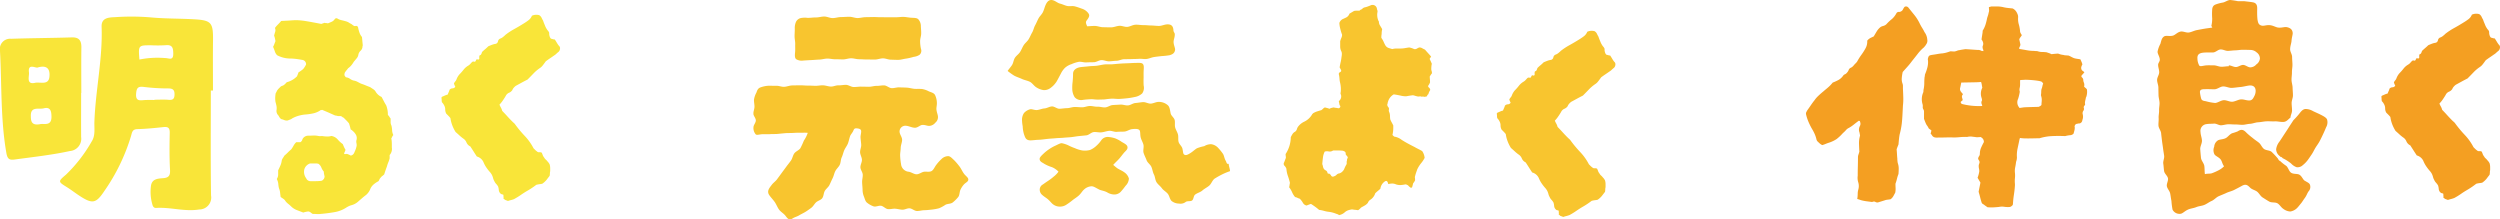
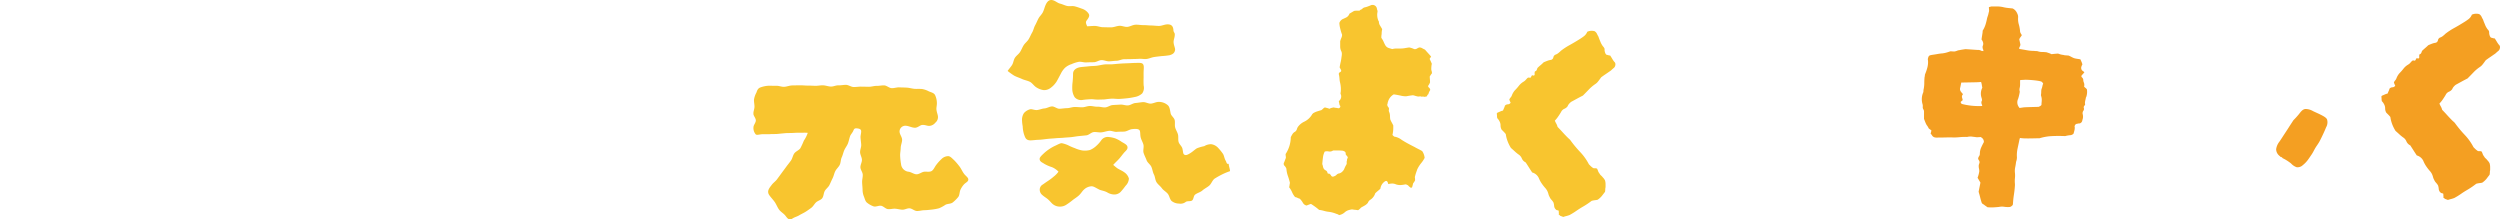
<svg xmlns="http://www.w3.org/2000/svg" width="451.274" height="39.61" viewBox="0 0 451.274 39.61">
  <defs>
    <clipPath id="a">
-       <rect width="101.097" height="37.795" fill="#f9e539" />
-     </clipPath>
+       </clipPath>
    <clipPath id="b">
      <rect width="125.275" height="38.602" fill="#f49f22" />
    </clipPath>
    <clipPath id="c">
      <rect width="155.588" height="39.61" fill="#f8c52f" />
    </clipPath>
  </defs>
  <g transform="translate(-455.554 -972)">
    <g transform="translate(455.554 973)">
      <g transform="translate(0 0)" clip-path="url(#a)">
-         <path d="M53.752,22.587a1.51,1.51,0,0,0-.2.32,1.506,1.506,0,0,1-.148.271,3.5,3.5,0,0,1,.075.492c.014.2.023.378.023.541v.59a1.659,1.659,0,0,1-.394,1.378v.59a4.721,4.721,0,0,1-.246.738,4.944,4.944,0,0,0-.246.738q-.247.641-.492,1.427a2.666,2.666,0,0,1-.318.271,1.438,1.438,0,0,0-.321.32,1.021,1.021,0,0,0-.223.32,1.811,1.811,0,0,1-.171.32,4.287,4.287,0,0,0-.91.615,2.2,2.2,0,0,0-.615.91,2.8,2.8,0,0,1-.689.935c-.263.2-.515.4-.763.615s-.5.434-.763.664a2.909,2.909,0,0,1-1.132.59,2.448,2.448,0,0,0-.418.148,4.353,4.353,0,0,0-.467.246,5.548,5.548,0,0,1-2.189.861q-1.257.221-2.483.32a3.36,3.36,0,0,1-.69.025c-.229-.017-.475-.025-.74-.025a1.838,1.838,0,0,1-.366-.246.907.907,0,0,0-.421-.2,4.243,4.243,0,0,0-.933.2c-.166-.066-.337-.132-.517-.2s-.355-.131-.517-.2a3.071,3.071,0,0,1-1.084-.64,6.738,6.738,0,0,0-.64-.566,2.559,2.559,0,0,1-.589-.664A2.418,2.418,0,0,0,33.8,34l-.369-.246c-.034-.261-.066-.533-.1-.812a2.682,2.682,0,0,0-.2-.763,4.23,4.23,0,0,1-.123-.787,2.418,2.418,0,0,0-.271-.886,1.486,1.486,0,0,0,.248-.787v-.787c.129-.261.26-.541.392-.836a3.086,3.086,0,0,0,.248-.886,1.2,1.2,0,0,1,.2-.467c.1-.148.2-.3.294-.467.2-.165.4-.344.592-.541s.41-.394.64-.59a5.884,5.884,0,0,0,.417-.664,2.7,2.7,0,0,1,.469-.615h.738a.777.777,0,0,0,.394-.541,1.156,1.156,0,0,1,.985-.64c.294,0,.6-.008.91-.025a3.942,3.942,0,0,1,.958.074,1.477,1.477,0,0,0,.467.025,1.556,1.556,0,0,1,.466.025,6.276,6.276,0,0,0,.763.049,2.106,2.106,0,0,0,.667-.1,1.907,1.907,0,0,1,1.128.615,5.165,5.165,0,0,0,.938.861c.063.165.137.337.218.517a5.3,5.3,0,0,0,.274.517,4.26,4.26,0,0,1-.2.492c-.066.131-.066.214,0,.246a.221.221,0,0,0,.171.025.4.4,0,0,1,.123-.025h.2c.1.032.2.074.318.123a1.938,1.938,0,0,1,.321.172.755.755,0,0,0,.466-.246.953.953,0,0,0,.223-.394,4.58,4.58,0,0,0,.246-.59,3.761,3.761,0,0,0,.146-.59,2.086,2.086,0,0,0-.048-.467,1.139,1.139,0,0,1,0-.467,1.271,1.271,0,0,0-.051-.935,2.424,2.424,0,0,0-.589-.738,1.981,1.981,0,0,0-.2-.172,1.366,1.366,0,0,0-.2-.123c-.032-.163-.075-.337-.123-.517s-.108-.369-.171-.566A6.08,6.08,0,0,0,45.362,20c-.146-.148-.3-.3-.464-.467a.362.362,0,0,0-.246-.148.7.7,0,0,0-.469-.246h-.418a1.932,1.932,0,0,0-.321-.074A.849.849,0,0,1,43.174,19q-.542-.244-1.105-.492c-.378-.165-.763-.327-1.159-.492a.243.243,0,0,1-.171.049.315.315,0,0,0-.223.1,3.707,3.707,0,0,1-1.2.492,9.186,9.186,0,0,1-1.354.2,6.467,6.467,0,0,0-1.251.221,5.466,5.466,0,0,0-1.156.467,1.648,1.648,0,0,1-.394.221c-.132.049-.28.106-.444.172a1.207,1.207,0,0,1-.64-.074,2.9,2.9,0,0,0-.541-.172,1.179,1.179,0,0,1-.294-.3,3.113,3.113,0,0,1-.2-.344,1.128,1.128,0,0,1-.346-1.033,2.139,2.139,0,0,0-.023-.738c-.049-.229-.106-.458-.172-.689a4.373,4.373,0,0,1,0-1.328.6.6,0,0,1,.1-.344,1.316,1.316,0,0,0,.146-.3,2.394,2.394,0,0,1,.343-.443l.4-.394a1.878,1.878,0,0,1,.243-.1,1.187,1.187,0,0,0,.3-.148,3.627,3.627,0,0,0,.494-.492,3.964,3.964,0,0,0,1.868-1.082c.032-.1.074-.2.123-.32a2.307,2.307,0,0,0,.123-.369,6.544,6.544,0,0,0,.861-.615,4.148,4.148,0,0,0,.517-.812.781.781,0,0,0-.69-.836c-.36-.066-.73-.123-1.105-.172a8.579,8.579,0,0,0-1.107-.074,5.142,5.142,0,0,1-2.312-.59,1.67,1.67,0,0,1-.418-.689,8.126,8.126,0,0,0-.321-.836A2.893,2.893,0,0,0,32.3,6.13q.1-.27.2-.517c-.032-.163-.066-.327-.1-.492a2.89,2.89,0,0,0-.148-.492c.066-.263.129-.5.2-.713a.937.937,0,0,0-.048-.664c.032-.032.048-.057.048-.074s.018-.04.051-.074c.163-.2.337-.384.517-.566s.352-.369.517-.566q1.229-.048,1.868-.1a10.074,10.074,0,0,1,1.207-.025,13.37,13.37,0,0,1,1.474.172q.911.148,2.681.492l.3-.1.294-.1a.934.934,0,0,0,.294.049.962.962,0,0,1,.3.049q.392-.148.712-.3a1.241,1.241,0,0,0,.517-.443.367.367,0,0,1,.54-.1,2.445,2.445,0,0,0,.69.271c.229.049.46.108.689.172a2.209,2.209,0,0,1,.838.394,1.507,1.507,0,0,1,.417.246,1.715,1.715,0,0,0,.369.246h.2a.36.36,0,0,1,.494.3,6.515,6.515,0,0,0,.246.91,2.342,2.342,0,0,0,.444.763c.029.263.054.509.072.738s.042.477.074.738a.432.432,0,0,1-.023.123.487.487,0,0,0-.028.172,1.1,1.1,0,0,1-.341.713,1.282,1.282,0,0,0-.394.664,1.354,1.354,0,0,1-.321.713l-.517.615a4.66,4.66,0,0,1-.441.64,3.237,3.237,0,0,1-.592.541,3.54,3.54,0,0,1-.246.32,3.279,3.279,0,0,0-.246.32.544.544,0,0,0-.1.172.619.619,0,0,0-.048.221.418.418,0,0,0,.075.369,2.078,2.078,0,0,0,.171.221,1.483,1.483,0,0,1,.74.271,1.852,1.852,0,0,0,.687.32,2,2,0,0,1,.663.221c.214.115.418.221.617.32.294.1.583.2.861.32s.55.221.812.32c.2.132.394.263.592.394a1.3,1.3,0,0,1,.441.492,2.371,2.371,0,0,0,1.032.886c.166.3.3.558.418.787s.255.475.42.738a4.652,4.652,0,0,1,.3,1.722,1.754,1.754,0,0,1,.294.369,1.286,1.286,0,0,0,.2.271v.664a1.337,1.337,0,0,0,.148.615,4.66,4.66,0,0,1,.123.861,2.142,2.142,0,0,0,.221.861m-12.4,7.527c-.032-.163-.066-.32-.1-.467a2.085,2.085,0,0,1-.049-.467,2.449,2.449,0,0,1-.444-.738,1.526,1.526,0,0,0-.54-.689.529.529,0,0,1-.172-.025.442.442,0,0,0-.123-.025H38.748a1.609,1.609,0,0,0-1.033,1.033,1.947,1.947,0,0,0,.243,1.525.509.509,0,0,1,.075.1c.015.034.042.081.075.148a.842.842,0,0,0,.687.394h.933c.3,0,.607-.017.938-.049a.627.627,0,0,0,.464-.246.744.744,0,0,0,.223-.492" transform="translate(17.227 0.807)" fill="#f9e539" />
        <path d="M64.969,34.339a4.484,4.484,0,0,1-.541.172c-.2.049-.392.106-.59.172l-.541-.2-.1-.1a.581.581,0,0,0-.148-.1c-.034-.066-.042-.115-.025-.148a.233.233,0,0,0,.025-.1v-.1l-.048-.1c.063-.066.08-.1.048-.1S63,33.731,63,33.7v-.148l-.151-.049a.192.192,0,0,1-.1-.025.218.218,0,0,0-.1-.025c-.032,0-.117-.066-.246-.2a1.023,1.023,0,0,1-.223-.566,2.426,2.426,0,0,0-.123-.615,2.851,2.851,0,0,0-.369-.492,1.661,1.661,0,0,1-.318-.492,2.012,2.012,0,0,1-.221-.541,2.891,2.891,0,0,0-.223-.59,2.367,2.367,0,0,0-.171-.271,2.092,2.092,0,0,0-.223-.271,8.638,8.638,0,0,1-.64-.836,5.057,5.057,0,0,1-.489-.935,1.846,1.846,0,0,0-1.184-.984c-.2-.3-.394-.6-.589-.91s-.392-.615-.59-.91a1.376,1.376,0,0,1-.689-.713,1.519,1.519,0,0,0-.59-.713,6.815,6.815,0,0,1-.664-.541c-.214-.2-.45-.41-.715-.64a6.611,6.611,0,0,1-.589-1.181,6.07,6.07,0,0,1-.344-1.328,5.474,5.474,0,0,0-.371-.418q-.171-.173-.369-.369a1.53,1.53,0,0,1-.2-.763,1.5,1.5,0,0,0-.2-.763,2.278,2.278,0,0,0-.146-.246,1.986,1.986,0,0,0-.246-.3,1.667,1.667,0,0,1-.049-.418,1.676,1.676,0,0,0-.051-.418c.066-.065.1-.115.1-.148.165-.065.335-.138.515-.221a2.482,2.482,0,0,1,.517-.172c.066-.163.132-.32.2-.467a2.5,2.5,0,0,0,.148-.418.755.755,0,0,1,.541-.246.579.579,0,0,0,.492-.3,2.41,2.41,0,0,1-.246-.59,1.794,1.794,0,0,1,.246-.369,1.009,1.009,0,0,0,.2-.32,2.986,2.986,0,0,1,.54-.935,9.387,9.387,0,0,0,.74-.836,2.984,2.984,0,0,1,.835-.738,1.6,1.6,0,0,0,.394-.32c.1-.115.212-.237.344-.369a.469.469,0,0,1,.343-.049c.132.066.24,0,.321-.2s.171-.261.271-.2c.228.066.344,0,.344-.2-.032-.361.015-.549.148-.566s.246-.2.346-.566q.242-.244.54-.492c.2-.163.394-.344.589-.541.231-.1.45-.188.667-.271a3,3,0,0,1,.663-.172.553.553,0,0,0,.418-.443.671.671,0,0,1,.369-.492,1.706,1.706,0,0,0,.541-.3,5.206,5.206,0,0,0,.444-.394,11.419,11.419,0,0,1,1.573-1.033c.592-.327,1.147-.655,1.673-.984a9.885,9.885,0,0,0,.91-.615,1.893,1.893,0,0,0,.615-.812,1.915,1.915,0,0,1,1.327-.1,1.153,1.153,0,0,1,.421.467,4.691,4.691,0,0,0,.271.517c.063.2.137.394.218.59s.157.378.223.541a4.391,4.391,0,0,0,.221.394,1.691,1.691,0,0,0,.223.3c.161.2.237.352.218.467a1.415,1.415,0,0,0,.075.517.853.853,0,0,0,.246.443l.371.1a1.108,1.108,0,0,0,.318.049q.2.3.369.59a4.174,4.174,0,0,0,.369.541.579.579,0,0,1,.2.566.825.825,0,0,1-.294.566,3.524,3.524,0,0,0-.371.32,2.08,2.08,0,0,1-.417.32c-.232.165-.469.327-.715.492s-.5.344-.763.541l-.271.369c-.081.115-.189.255-.318.418a2,2,0,0,1-.492.443,7.4,7.4,0,0,0-1.156.984c-.346.361-.7.723-1.058,1.082-.329.165-.672.344-1.033.541l-1.084.59a2.5,2.5,0,0,0-.369.344,1.55,1.55,0,0,0-.271.443,1.326,1.326,0,0,1-.587.467,1.166,1.166,0,0,0-.592.566c-.132.231-.3.5-.517.812a5.275,5.275,0,0,1-.617.763,4.157,4.157,0,0,0,.248.517,2.388,2.388,0,0,1,.246.615c.294.3.583.6.861.91s.583.632.91.959c.1.1.2.2.318.3a1.431,1.431,0,0,1,.271.3,20.491,20.491,0,0,0,1.723,2.066,9.743,9.743,0,0,1,1.573,2.214l.3.3a1.833,1.833,0,0,0,.294.246.525.525,0,0,0,.441.172.8.8,0,0,1,.444.074,3.4,3.4,0,0,1,.172.418,1.505,1.505,0,0,0,.271.467,1.1,1.1,0,0,0,.269.344,2.155,2.155,0,0,1,.321.344,2.109,2.109,0,0,1,.394.541,2.394,2.394,0,0,1,.1.664v.566a1.583,1.583,0,0,0-.052.394,2.189,2.189,0,0,1-.048.443c-.231.3-.417.541-.567.738a3.591,3.591,0,0,1-.763.689,2.959,2.959,0,0,1-.441.074,4.605,4.605,0,0,0-.64.123,13.723,13.723,0,0,1-1.625,1.082q-.59.344-1.156.738a12.306,12.306,0,0,1-1.2.738" transform="translate(27.856 0.592)" fill="#f9e539" />
        <path d="M8.154,29.8c-1.505,1.278-1.474,1.288.132,2.288.792.492,1.53,1.073,2.314,1.582,2.255,1.462,2.923,1.391,4.4-.821a34.951,34.951,0,0,0,4.871-10.021c.183-.66.228-1.19,1.133-1.216,1.58-.043,3.158-.2,4.732-.371.832-.086,1.13.165,1.112,1.039-.045,2.229-.072,4.466.054,6.691.06,1.044-.252,1.416-1.236,1.493-.926.072-1.985.112-2.194,1.316A8.156,8.156,0,0,0,23.71,35.2c.1.4.284.663.706.636,2.587-.165,5.129.709,7.739.281a2.156,2.156,0,0,0,2.149-2.54c-.091-6.31-.037-12.621-.037-18.93l.387,0c0-3.016-.028-6.034.008-9.051.037-3.279-.3-3.653-3.65-3.824-2.58-.134-5.161-.092-7.743-.343a43.015,43.015,0,0,0-6.248-.031c-1.089.052-2.532.054-2.471,1.723.214,5.775-1.095,11.429-1.3,17.172-.043,1.176.215,2.491-.5,3.567a26.4,26.4,0,0,1-4.6,5.941M23.53,6.479a24.111,24.111,0,0,0,2.583-.015C27.361,6.333,27.477,7,27.486,8c.011,1.334-.81.775-1.453.786a16.5,16.5,0,0,0-4.657.264c-.206-2.58-.206-2.578,2.154-2.571m-2.75,8.742c.074-1.029.324-1.365,1.394-1.224a36.666,36.666,0,0,0,4.463.269c.872.008,1.1.363,1.076,1.156-.022.761-.337.964-1.067.9-.844-.074-1.7-.018-2.554-.018v.055a17.854,17.854,0,0,0-1.925.014c-.9.1-1.476.074-1.388-1.153" transform="translate(3.79 0.697)" fill="#f9e539" />
        <path d="M2.67,25.781c3.324-.455,6.659-.812,9.949-1.528a2.223,2.223,0,0,0,2.028-2.523c-.02-2.654,0-5.309,0-7.964h.031c0-2.727-.025-5.456.012-8.184.017-1.222-.372-1.88-1.722-1.84C9.312,3.852,5.656,3.869,2,3.991a1.862,1.862,0,0,0-2,2.223c.335,6.144.086,12.318,1.156,18.425.2,1.132.618,1.265,1.508,1.142M7.258,19.4c-1.653.32-1.683-.644-1.694-1.517-.022-1.747,1.442-1.11,2.315-1.336,1.279-.332,1.4.592,1.414,1.508.023,1.782-1.411,1.181-2.036,1.345M5.229,10.053C5,8.309,6.5,9.379,6.841,9.164c2.052-.58,2.186.79,2.072,1.748-.177,1.508-1.7.832-2.575,1.029-1.677.38-1.021-1.211-1.11-1.888" transform="translate(0 2.01)" fill="#f9e539" />
      </g>
    </g>
    <g transform="translate(781.553 972)">
      <g transform="translate(0 0)" clip-path="url(#b)">
        <path d="M80.692,34.871a4.159,4.159,0,0,1-.541.172c-.2.049-.392.106-.587.172l-.544-.2c-.032-.032-.066-.066-.1-.1a.607.607,0,0,0-.151-.1.181.181,0,0,1-.025-.148.2.2,0,0,0,.025-.1v-.1l-.048-.1c.066-.066.08-.1.048-.1s-.048-.017-.048-.049v-.148l-.148-.051a.21.21,0,0,1-.1-.023.218.218,0,0,0-.1-.025c-.032,0-.114-.066-.246-.2a1.019,1.019,0,0,1-.22-.566,2.567,2.567,0,0,0-.123-.615,3.205,3.205,0,0,0-.369-.492,1.675,1.675,0,0,1-.321-.492,2.06,2.06,0,0,1-.22-.541,2.942,2.942,0,0,0-.221-.59,2.766,2.766,0,0,0-.171-.272,2.487,2.487,0,0,0-.223-.269,7.91,7.91,0,0,1-.64-.836,5.036,5.036,0,0,1-.492-.936,1.846,1.846,0,0,0-1.181-.982c-.2-.3-.394-.6-.592-.91s-.392-.617-.587-.91a1.385,1.385,0,0,1-.692-.715,1.509,1.509,0,0,0-.587-.712,6.318,6.318,0,0,1-.667-.543q-.321-.3-.712-.64a6.568,6.568,0,0,1-.592-1.181,5.863,5.863,0,0,1-.341-1.327,5.193,5.193,0,0,0-.371-.418q-.175-.173-.369-.369a1.5,1.5,0,0,1-.2-.763,1.544,1.544,0,0,0-.2-.764c-.032-.065-.083-.146-.146-.246a2.093,2.093,0,0,0-.248-.294,1.75,1.75,0,0,1-.051-.418,1.7,1.7,0,0,0-.048-.42c.066-.063.1-.114.1-.146.163-.065.337-.14.517-.221a2.4,2.4,0,0,1,.517-.172c.066-.165.129-.32.2-.469a2.482,2.482,0,0,0,.148-.417.761.761,0,0,1,.544-.246.575.575,0,0,0,.489-.3,2.461,2.461,0,0,1-.243-.59,1.779,1.779,0,0,1,.243-.369,1.009,1.009,0,0,0,.2-.32,3.076,3.076,0,0,1,.54-.935,8.753,8.753,0,0,0,.74-.838,2.949,2.949,0,0,1,.838-.736,1.656,1.656,0,0,0,.394-.32c.1-.117.212-.237.341-.371a.474.474,0,0,1,.346-.048c.132.066.237,0,.318-.2s.174-.26.274-.2c.228.065.341,0,.341-.2-.032-.361.018-.55.148-.566s.246-.206.346-.566c.165-.165.344-.327.54-.494s.394-.344.592-.54c.228-.1.45-.189.664-.272a3.134,3.134,0,0,1,.663-.172.557.557,0,0,0,.421-.441.672.672,0,0,1,.366-.492,1.7,1.7,0,0,0,.543-.3,4.9,4.9,0,0,0,.443-.394,11.8,11.8,0,0,1,1.573-1.033q.888-.489,1.673-.984a9.256,9.256,0,0,0,.913-.613,1.9,1.9,0,0,0,.612-.812,1.917,1.917,0,0,1,1.33-.1,1.154,1.154,0,0,1,.418.467,4.855,4.855,0,0,0,.271.518c.066.2.137.392.221.59s.157.377.223.541a3.981,3.981,0,0,0,.218.392,1.579,1.579,0,0,0,.223.3.694.694,0,0,1,.221.469,1.325,1.325,0,0,0,.072.515.874.874,0,0,0,.246.444c.132.034.255.066.371.1a1.185,1.185,0,0,0,.321.049c.129.2.252.392.369.59a4.752,4.752,0,0,0,.366.541.577.577,0,0,1,.2.566.847.847,0,0,1-.294.566,3.7,3.7,0,0,0-.371.318,2.272,2.272,0,0,1-.417.32c-.232.166-.469.327-.715.494s-.5.344-.763.54c-.1.134-.189.255-.271.371s-.189.255-.321.418a2.055,2.055,0,0,1-.489.443,7.116,7.116,0,0,0-1.156.982c-.346.363-.7.723-1.061,1.084-.327.163-.672.344-1.033.541s-.72.394-1.081.59a2.352,2.352,0,0,0-.369.344,1.484,1.484,0,0,0-.271.443,1.347,1.347,0,0,1-.59.467,1.153,1.153,0,0,0-.589.566c-.132.231-.306.5-.517.812a5.724,5.724,0,0,1-.617.763,3.825,3.825,0,0,0,.248.517,2.476,2.476,0,0,1,.246.613c.294.3.58.6.858.91s.583.632.91.961c.1.1.2.2.321.294a1.485,1.485,0,0,1,.271.3,20.858,20.858,0,0,0,1.72,2.065,9.694,9.694,0,0,1,1.576,2.214q.145.15.3.3a2.058,2.058,0,0,0,.294.248.539.539,0,0,0,.444.172.8.8,0,0,1,.441.074,3.489,3.489,0,0,1,.175.417,1.535,1.535,0,0,0,.269.469,1.043,1.043,0,0,0,.271.344,2.014,2.014,0,0,1,.318.344,1.973,1.973,0,0,1,.394.541,2.394,2.394,0,0,1,.1.664v.566a1.578,1.578,0,0,0-.049.394,2.184,2.184,0,0,1-.051.441c-.228.3-.417.543-.564.74a3.671,3.671,0,0,1-.763.689,3.1,3.1,0,0,1-.441.074,4.6,4.6,0,0,0-.64.123A14.249,14.249,0,0,1,83.055,33.4c-.394.229-.781.475-1.156.738a12.737,12.737,0,0,1-1.207.738" transform="translate(36.308 0.877)" fill="#f49f22" />
        <path d="M60.861,22.08c.271-.36.518-.738.769-1.108s.435-.79.667-1.173.515-.74.727-1.135.407-.8.6-1.207c.258-.541.449-.987.595-1.353a1.779,1.779,0,0,0,.163-1.436c-.16-.317-.557-.537-1.175-.852-.357-.181-.8-.372-1.333-.623A2.708,2.708,0,0,0,60.45,12.8c-.515.081-.8.518-1.124.915a12.41,12.41,0,0,1-.993,1.093c-.28.438-.577.87-.852,1.311s-.569.872-.852,1.307-.561.876-.859,1.3a2.767,2.767,0,0,0-.569,1.342,1.557,1.557,0,0,0,.675,1.245l.026.035.1.1a.429.429,0,0,1,.358.223,7.744,7.744,0,0,1,1.536.966,2.511,2.511,0,0,0,1,.672,1.36,1.36,0,0,0,1.122-.377,4.889,4.889,0,0,0,.843-.855" transform="translate(29.666 6.874)" fill="#f49f22" />
-         <path d="M62.9,28.472a13.951,13.951,0,0,0-.993-1.049c-.357-.314-1.027-.252-1.4-.546s-.547-.838-.919-1.132-.775-.546-1.13-.856a13.233,13.233,0,0,1-1.09-.918c-.538-.578-.924-.7-1.582-.263a8.236,8.236,0,0,1-1.033.349c-.477.228-.772.695-1.147.881-.507.252-1.07.2-1.4.4a1.462,1.462,0,0,0-.669,1.144,1.618,1.618,0,0,0,.045,1.379c.2.326.783.489,1.122.93.258.332.278.806.609,1.221a3.678,3.678,0,0,1-.984.724,9.254,9.254,0,0,1-1.235.544c-.412.118-.795.022-1.239.155-.071-.518-.037-.947-.1-1.456S49.2,29,49.149,28.492s-.1-1.039-.135-1.553.337-1.058.311-1.571-.248-1.021-.261-1.537A1.223,1.223,0,0,1,50.176,22.4c.427-.074.882-.042,1.31-.085s.889.326,1.319.3.85-.174,1.282-.183.861.043,1.291.038.864.069,1.295.061.863-.157,1.293-.177c.5-.022.993-.255,1.494-.28s1-.149,1.5-.174,1.007.031,1.51.008,1.009.123,1.51.108c.613-.02.864-.437,1.322-.789.022-.463.271-.789.281-1.251s-.074-.924-.072-1.387.243-.926.238-1.387-.055-.926-.065-1.387-.183-.921-.192-1.382.083-.927.075-1.388.1-.926.092-1.387-.063-.922-.063-1.385-.364-.927-.357-1.39c.009-.583.224-1.072.251-1.487.04-.675.248-1.155.209-1.491-.058-.532-.377-.878-1.1-1.01-.36-.066-.878.151-1.51.083-.42-.045-.878-.357-1.445-.427-.63-.078-1.145.16-1.49.085-.618-.135-.7-.5-.806-1.092a12.635,12.635,0,0,1-.06-1.431c-.02-.583.208-1.5-.741-1.688-.447-.089-.913-.12-1.37-.183S56.252.238,55.8.211A13.722,13.722,0,0,0,54.413,0c-.463.023-.881.377-1.328.464a7.116,7.116,0,0,0-1.3.347c-.454.18-.606.506-.623,1.062A10.861,10.861,0,0,0,51.171,3.3a5.391,5.391,0,0,1-.149,1.371l.171.307c-.454.072-.924.126-1.382.2s-.912.166-1.368.248c-.494.086-.956.347-1.45.437s-1.078-.268-1.567-.155c-.558.129-.944.618-1.353.726-.6.157-1.2-.065-1.542.123-.472.26-.552.8-.7,1.336a4.989,4.989,0,0,0-.517,1.424c-.023.423.409.929.4,1.5-.008.286-.294.566-.3.853-.015.458.2.922.191,1.381s-.377.915-.378,1.373.228.919.232,1.379.014.918.025,1.376.166.912.183,1.37-.1.922-.081,1.381-.111.927-.08,1.385-.066.929-.029,1.385.432.886.475,1.342.106.91.157,1.365.134.907.189,1.362.14.906.2,1.359-.226.961-.157,1.414.081.919.157,1.371.612.826.693,1.278-.292.989-.2,1.439.5.836.593,1.285.131.91.231,1.359a13.042,13.042,0,0,0,.2,1.564,1.4,1.4,0,0,0,1.462.75c.372-.051.763-.51,1.361-.77.46-.2.99-.235,1.453-.429s1-.211,1.461-.4.869-.523,1.328-.72.81-.649,1.268-.852.927-.375,1.379-.59.961-.311,1.407-.541.895-.454,1.33-.7c.735-.423,1.049-.228,1.551.284.335.343.882.434,1.256.718s.6.806,1,1.055.8.52,1.215.749,1.039.074,1.451.3.663.744,1.062,1a2.281,2.281,0,0,0,1.276.486,2.249,2.249,0,0,0,1.25-.658c.246-.261.474-.56.7-.835s.406-.6.624-.889c.344-.447.483-.922.7-1.23a1.19,1.19,0,0,0,.277-1.2c-.1-.3-.358-.4-.952-.746-.329-.189-.5-.835-.993-1.1-.371-.2-1.033-.048-1.471-.346-.38-.257-.5-.9-.866-1.23a8.486,8.486,0,0,1-1.127-.893c-.237-.042-.332-.389-.507-.581M50,9.475c.45-.02.9.015,1.353-.009s.873-.517,1.322-.541.913.28,1.362.261.895-.089,1.345-.1.9-.108,1.347-.1.9.009,1.35.029a1.66,1.66,0,0,1,1.116.443,1.37,1.37,0,0,1,.593,1.108,1.465,1.465,0,0,1-.65,1.062,1.478,1.478,0,0,1-1.116.53c-.429-.025-.846-.437-1.275-.44s-.858.375-1.287.381-.862-.3-1.291-.3l0,.16c-.452,0-.907.1-1.359.089s-.9-.255-1.356-.252-.919-.029-1.37.006c-.558.045-1.069.263-1.25.025a2.679,2.679,0,0,1-.326-1.236c-.077-.952.6-1.078,1.49-1.115m.066,6.619c.517-.015,1.035.029,1.551.017s1.022-.5,1.539-.51,1.045.289,1.562.263,1.032-.114,1.547-.158,1.018-.194,1.531-.264c.669-.092,1.2.166,1.222.936a2.053,2.053,0,0,1-.264,1.015c-.138.268-.318.7-.813.74-.52.04-1.064-.231-1.58-.191s-1.019.378-1.534.421-1.078-.317-1.587-.275c-.53.045-1.027.458-1.531.5A9.536,9.536,0,0,1,50,18.265c-.5-.065-.73-.172-.821-.483a7.448,7.448,0,0,1-.212-1.058c-.091-.68.561-.613,1.1-.63" transform="translate(22.151 0)" fill="#f49f22" />
-         <path d="M21.494,7.9a1.9,1.9,0,0,0,.189-.284,1.072,1.072,0,0,0,.209-.879,2.5,2.5,0,0,0-.5-1.345,6.41,6.41,0,0,0-.4-.726q-.228-.362-.438-.776a7.929,7.929,0,0,0-.982-1.577L18.419.887a.111.111,0,0,1-.083-.052.517.517,0,0,0-.544,0A2.366,2.366,0,0,0,17.5,1.3a.711.711,0,0,1-.377.363.558.558,0,0,1-.377.077.486.486,0,0,0-.418.234,3.656,3.656,0,0,1-.795,1.035,8.221,8.221,0,0,0-1.045.984,1.432,1.432,0,0,1-.543.284,1.755,1.755,0,0,0-.463.181,2.941,2.941,0,0,0-.73.827c-.183.311-.357.6-.524.881-.14.069-.286.137-.438.206a2.223,2.223,0,0,0-.438.26,1.591,1.591,0,0,0-.3.309,2.471,2.471,0,0,1-.292,1.347,10.2,10.2,0,0,1-.752,1.19,10.007,10.007,0,0,0-.753,1.19,1.9,1.9,0,0,1-.418.466c-.112.138-.223.268-.335.389a1.31,1.31,0,0,1-.377.284.691.691,0,0,0-.418.414,1.5,1.5,0,0,1-.335.518A.955.955,0,0,1,7.042,13a.642.642,0,0,0-.335.258,2.571,2.571,0,0,1-.856.776,8.444,8.444,0,0,1-1.025.466A7.092,7.092,0,0,1,3.8,15.533q-.565.468-1.108.933-.293.258-.584.543a4.342,4.342,0,0,0-.544.647c-.223.277-.447.578-.67.906s-.446.647-.669.958l-.168.311a.642.642,0,0,0-.042.414,7.917,7.917,0,0,0,.461,1.4A11.013,11.013,0,0,0,1.1,22.883a8.459,8.459,0,0,1,.46.879A5.373,5.373,0,0,1,1.9,24.8a1.287,1.287,0,0,0,.126.26c.14.138.286.277.438.414a1.7,1.7,0,0,0,.481.311c.224-.069.44-.146.649-.234s.424-.163.649-.232a5.732,5.732,0,0,0,1.276-.621A7.8,7.8,0,0,0,6.624,23.66c.111-.1.223-.208.335-.311a3.592,3.592,0,0,0,.292-.311,1.542,1.542,0,0,1,.5-.363,6.238,6.238,0,0,0,.876-.595q.42-.337.838-.647a.109.109,0,0,1,.125-.026.44.44,0,0,0,.128.026c0,.035,0,.052.02.052s.02.035.02.1a.846.846,0,0,1-.04.776,1.411,1.411,0,0,0-.128.932,1.8,1.8,0,0,1,.085.311q.042.208.083.466a4.844,4.844,0,0,0-.188,1.474c.014.5.034.976.063,1.425-.057.206-.112.387-.168.543a1.42,1.42,0,0,0-.083.492q0,.828-.022,1.63c-.015.535-.022,1.1-.022,1.682a2.544,2.544,0,0,0-.02.57,2.383,2.383,0,0,0,.1.569,2.3,2.3,0,0,1,.043,1.293,2.868,2.868,0,0,0-.126.829,5.957,5.957,0,0,1-.083.932,3.72,3.72,0,0,1,.418.129,3.954,3.954,0,0,0,.418.129,7.138,7.138,0,0,0,.815.155c.264.034.524.069.775.1a.693.693,0,0,0,.377,0,.518.518,0,0,1,.48.025.68.68,0,0,0,.481.078l1.172-.363a2.335,2.335,0,0,1,.566-.129,4.933,4.933,0,0,0,.521-.078,1.784,1.784,0,0,0,.5-.569q.168-.309.335-.621a3.426,3.426,0,0,0,.063-.829c-.015-.275-.022-.533-.022-.776a8.521,8.521,0,0,0,.272-.9,5.821,5.821,0,0,1,.272-.855q.042-.517.042-1.009a2.836,2.836,0,0,0-.168-.958,3.863,3.863,0,0,1-.061-.415,3.707,3.707,0,0,1-.022-.414c-.028-.275-.049-.55-.063-.829s-.035-.55-.061-.827q.081-.258.166-.466c.055-.137.111-.275.168-.414.028-.311.055-.612.083-.907s.069-.593.126-.9A14.4,14.4,0,0,0,17.29,21.9q.083-.775.125-1.6t.085-1.657a10.436,10.436,0,0,0,.061-1.5q-.021-.775-.061-1.5v-.517a1.247,1.247,0,0,0-.085-.467,2.333,2.333,0,0,1-.125-.982,7.7,7.7,0,0,1,.168-1.087q.459-.517.878-.984a12.54,12.54,0,0,0,.795-.984q.544-.671,1.045-1.319A7.419,7.419,0,0,1,21.3,8.133c.057-.069.118-.146.189-.234" transform="translate(0 0.407)" fill="#f49f22" />
        <path d="M43.414,15.733a1.5,1.5,0,0,0-.258-.268,2.239,2.239,0,0,1-.258-.238,1.147,1.147,0,0,0-.051-.758.936.936,0,0,1-.078-.266,1.668,1.668,0,0,1-.026-.3.871.871,0,0,0-.232-.351.254.254,0,0,1-.025-.378l.231-.254a3.149,3.149,0,0,0,.232-.28,1.184,1.184,0,0,0-.232-.2,1.23,1.23,0,0,1-.231-.2.738.738,0,0,1-.1-.52,1.611,1.611,0,0,1,.206-.49,2.719,2.719,0,0,0-.154-.463c-.069-.16-.138-.314-.206-.464-.208-.037-.414-.069-.621-.1a3.277,3.277,0,0,1-.567-.128,5.074,5.074,0,0,1-.464-.224c-.138-.074-.292-.149-.466-.224-.172-.018-.344-.032-.515-.042a1.43,1.43,0,0,1-.414-.071,3.464,3.464,0,0,1-.981-.252q-.775.058-1.187.112a3.67,3.67,0,0,0-.464-.2l-.414-.14a6.051,6.051,0,0,0-.8-.055,2.487,2.487,0,0,1-.747-.114,1,1,0,0,0-.337-.055,2.906,2.906,0,0,1-.387-.028,7.214,7.214,0,0,1-1.342-.128c-.429-.08-.876-.155-1.338-.229,0-.057,0-.106.008-.171a.5.5,0,0,1,.1-.258.741.741,0,0,0,.1-.415c-.034-.138-.069-.286-.1-.441s-.069-.3-.1-.44a1.489,1.489,0,0,1,.234-.415,1.936,1.936,0,0,0,.232-.363,1.862,1.862,0,0,1-.311-.57,6.373,6.373,0,0,0-.232-1.348,3.608,3.608,0,0,1-.129-1.3,1.332,1.332,0,0,0-.052-.415,2.965,2.965,0,0,0-.154-.363A1.668,1.668,0,0,0,30,1.118c-.344-.032-.663-.068-.955-.1A6.315,6.315,0,0,1,28.2.86a5.113,5.113,0,0,0-1.007-.1H26.183a.843.843,0,0,0-.206.051.839.839,0,0,1-.258.052,4.852,4.852,0,0,0,.026.518,1.1,1.1,0,0,1-.078.52,3.249,3.249,0,0,1-.155.595,3.676,3.676,0,0,0-.154.544A9.839,9.839,0,0,1,25.1,4.049a4.7,4.7,0,0,1-.464,1.012.206.206,0,0,0-.052.155v.155c-.035.241-.069.466-.1.673s-.069.432-.1.675a1.5,1.5,0,0,1,.284.569.88.88,0,0,1-.078.623,1,1,0,0,0,.078.6,1.51,1.51,0,0,1,.066.306c-.121-.014-.243-.029-.364-.042l-.051-.028a1.11,1.11,0,0,0-.62-.14c-.344-.018-.707-.043-1.084-.071s-.758-.051-1.136-.071l-.49.071c-.189.028-.371.061-.541.1a1.669,1.669,0,0,0-.466.112,2.714,2.714,0,0,1-.464.14q-.208,0-.387-.014t-.387-.014c-.206.075-.421.146-.644.211a5.015,5.015,0,0,1-.749.154,8.5,8.5,0,0,0-.879.112c-.309.057-.6.1-.876.141a4.45,4.45,0,0,0-.44.083.493.493,0,0,0-.335.254,2.123,2.123,0,0,0-.1.3.687.687,0,0,0,0,.378,3.774,3.774,0,0,1-.1,1.235,8.642,8.642,0,0,1-.414,1.236.78.78,0,0,0-.051.266.777.777,0,0,1-.052.266c-.034.357-.052.707-.052,1.053a5.94,5.94,0,0,1-.1,1.081,1.5,1.5,0,0,0-.051.394.83.83,0,0,1-.1.392,3.121,3.121,0,0,0-.052,2.02,1.352,1.352,0,0,1,.026.45.74.74,0,0,0,.129.477.721.721,0,0,1,.1.38v1.305c.069.188.137.369.208.547a4.44,4.44,0,0,0,.257.547c.068.094.137.192.206.294a1.374,1.374,0,0,1,.155.3,1.21,1.21,0,0,0,.258.211,1.31,1.31,0,0,1,.258.211,2.922,2.922,0,0,0-.077.294,2.4,2.4,0,0,1-.077.268,1.412,1.412,0,0,1,.283.351.776.776,0,0,0,.386.3,1.255,1.255,0,0,0,.311.055c.483,0,.956,0,1.419-.014s.939-.014,1.421-.014a9.906,9.906,0,0,0,1.394-.042,10.123,10.123,0,0,1,1.394-.043,2.306,2.306,0,0,1,.878-.055c.309.038.6.075.876.112.261-.014.5-.028.726-.043a.5.5,0,0,0,.166.141.9.9,0,0,1,.361.779c-.174.311-.337.64-.49.984a2.752,2.752,0,0,0-.234,1.141.8.8,0,0,1-.154.44.813.813,0,0,0-.155.441.873.873,0,0,0,.129.26.887.887,0,0,1,.129.311.876.876,0,0,1-.077.337,1.116,1.116,0,0,0-.078.441,1.99,1.99,0,0,0,.052.441,2.3,2.3,0,0,1,.051.492,5.749,5.749,0,0,1-.129.6,5.643,5.643,0,0,1-.18.544l.517.881L23.86,34.2c.1.346.2.692.284,1.038s.18.673.284.984a.655.655,0,0,0,.257.234.942.942,0,0,1,.258.181L25.46,37a7.559,7.559,0,0,0,1.059.026q.489-.028,1.005-.077a2.614,2.614,0,0,1,.981-.026,4.228,4.228,0,0,0,1.033.026,1.1,1.1,0,0,0,.335-.208.43.43,0,0,0,.181-.312c.034-.589.094-1.158.18-1.711s.146-1.105.181-1.659V32.8a5.089,5.089,0,0,1,0-1.038,4.8,4.8,0,0,0,0-.985,3.261,3.261,0,0,1,.052-1.01c.068-.327.12-.649.154-.959a2.359,2.359,0,0,0,.155-.829,5.471,5.471,0,0,1,.1-1.5c.1-.484.208-.969.309-1.453a2.428,2.428,0,0,1,.141-.529h0a6.019,6.019,0,0,0,.723.071c.241.009.481.014.723.014q.517,0,1.032-.014t1.033-.014a9.134,9.134,0,0,1,2.272-.394q1.188-.055,2.374,0A5.158,5.158,0,0,1,40.342,24a.96.96,0,0,0,.644-.268c.069-.224.131-.444.181-.66a1.759,1.759,0,0,0,.026-.66c-.035-.037-.035-.071,0-.1a.129.129,0,0,0,.052-.1.487.487,0,0,1,.463-.28.548.548,0,0,1,.258-.057.5.5,0,0,0,.208-.028.665.665,0,0,0,.412-.589,1.687,1.687,0,0,0,.052-1.095.761.761,0,0,1,.129-.577.531.531,0,0,0,.078-.518.44.44,0,0,1,.129-.421.327.327,0,0,0,.077-.394A2.231,2.231,0,0,1,43.1,17.8c.034-.16.069-.3.1-.435a.409.409,0,0,1,.026-.154,1.031,1.031,0,0,1,.077-.155,3.048,3.048,0,0,0,.129-.66,2.807,2.807,0,0,0-.025-.66M20.786,18.344a.362.362,0,0,1-.077-.14.389.389,0,0,0-.129-.169,4.474,4.474,0,0,1,.412-.364c-.034-.151-.077-.318-.129-.506a.58.58,0,0,1,.181-.561,1.009,1.009,0,0,0-.154-.183.69.69,0,0,1-.157-.211.762.762,0,0,1-.206-.758c.034-.149.068-.3.1-.463s.068-.323.1-.49c.344-.018,2.76-.043,3.087-.071.171-.014.332-.025.5-.037a1.014,1.014,0,0,0,.057.208c.034.14.06.269.077.391s.043.268.078.44a2.325,2.325,0,0,0-.1,1.917.69.69,0,0,0,.025.155.9.9,0,0,1,.026.209.725.725,0,0,0-.051.7,2.567,2.567,0,0,1,.092.317c-.157,0-.306.011-.467.011a12.184,12.184,0,0,1-3.267-.394m14.581-3.158a2.941,2.941,0,0,1-.154.49,2.433,2.433,0,0,0-.052.52,3.582,3.582,0,0,1-.052.577c.034.112.068.238.1.378a2.061,2.061,0,0,1,.051.463,4.153,4.153,0,0,1-.026.435,4.389,4.389,0,0,0-.025.463c-.037.112-.208.235-.518.366-.275.018-2.391.051-2.717.1-.231.032-.489.071-.744.108A.593.593,0,0,0,31.19,19a1.434,1.434,0,0,1-.206-1.554c.069-.208.129-.423.181-.647s.094-.441.129-.649a1.188,1.188,0,0,1-.026-.649,2.845,2.845,0,0,0,.077-.647v-.57c0-.089.017-.161.023-.244l.946-.051c.584,0,2.8.14,3,.421a1.518,1.518,0,0,1,.1.126,1.258,1.258,0,0,0,.1.126,3.628,3.628,0,0,0-.155.52" transform="translate(7.301 0.407)" fill="#f49f22" />
      </g>
    </g>
    <g transform="translate(591.554 972)">
      <g transform="translate(0 0)" clip-path="url(#c)">
        <path d="M88.973,12.978a1.153,1.153,0,0,0-.151.2c-.066.1-.129.2-.2.3a5.034,5.034,0,0,0,.025.517c.014.18.023.369.023.566a2.308,2.308,0,0,1-.394.689c.066.032.1.074.1.123s.015.074.048.074c.264.229.337.426.223.59a1.926,1.926,0,0,0-.271.64c-.166.132-.237.221-.223.271a.1.1,0,0,1-.048.123,1.991,1.991,0,0,1-.567.1c-.032-.065-.1-.081-.22-.049s-.189.032-.221,0-.157-.042-.369-.025a.933.933,0,0,1-.418-.025,4.677,4.677,0,0,1-.517-.148.854.854,0,0,0-.369-.025q-.247.025-1.084.172a4.483,4.483,0,0,1-1.081-.148c-.166-.032-.337-.066-.517-.1s-.387-.066-.617-.1A2.179,2.179,0,0,0,81.1,18a.9.9,0,0,0-.075.271.882.882,0,0,1-.072.271.633.633,0,0,0,.171.467.505.505,0,0,1,.123.467.579.579,0,0,0,.025.369,2.416,2.416,0,0,1,.123.369,2.546,2.546,0,0,1,.051.492,3.352,3.352,0,0,0,.048.541,4.581,4.581,0,0,0,.248.517c.1.18.2.369.294.566v.492a5.826,5.826,0,0,1-.148,1.23c.2.2.312.3.346.3a2.9,2.9,0,0,1,1.327.59q.542.346,1.133.664t1.179.615c.231.132.46.254.69.369s.46.238.689.369a2.574,2.574,0,0,1,.444,1.23,4.961,4.961,0,0,1-.617.935,5.833,5.833,0,0,0-.715,1.132c-.032.1-.089.263-.171.492a7.34,7.34,0,0,0-.221.738.508.508,0,0,0-.025.3,3.819,3.819,0,0,1,.025.443,2.093,2.093,0,0,1-.346.541c-.034.132-.066.263-.1.394s-.066.246-.1.344a.273.273,0,0,1-.394-.049,1.111,1.111,0,0,1-.246-.221.522.522,0,0,0-.246-.172.764.764,0,0,0-.3-.1,5.476,5.476,0,0,1-.861.123,2.287,2.287,0,0,1-.862-.123,1.672,1.672,0,0,0-.663-.148,2.964,2.964,0,0,0-.715.1l-.1-.3c-.1-.263-.264-.327-.492-.2a1.866,1.866,0,0,0-.838,1.328,5.15,5.15,0,0,1-.441.394,6.086,6.086,0,0,0-.492.443,2.114,2.114,0,0,1-.838,1.132,1.133,1.133,0,0,0-.49.59,1.961,1.961,0,0,1-.467.418c-.18.114-.371.221-.564.32a1.069,1.069,0,0,0-.346.271,1.663,1.663,0,0,1-.394.32,4.753,4.753,0,0,0-.541-.074,5.1,5.1,0,0,1-.543-.074,4.29,4.29,0,0,0-.664.148,1.8,1.8,0,0,0-.615.344,2.1,2.1,0,0,1-1.081.541A.609.609,0,0,0,72,38.364c-.1-.032-.2-.066-.3-.1a5.2,5.2,0,0,0-1.33-.344,5.125,5.125,0,0,1-.859-.172,4.88,4.88,0,0,0-.861-.172c-.232-.2-.469-.386-.715-.566s-.5-.352-.763-.517c-.1.032-.214.074-.343.123s-.278.106-.444.172a.974.974,0,0,1-.663-.492,3.4,3.4,0,0,0-.566-.738,1.874,1.874,0,0,1-.392-.148,1.726,1.726,0,0,0-.446-.148,3.187,3.187,0,0,1-.54-.861,4.082,4.082,0,0,0-.541-.91,1.909,1.909,0,0,0,.072-.369,3.622,3.622,0,0,1,.075-.418,11.069,11.069,0,0,0-.369-1.255,4.89,4.89,0,0,1-.271-1.3,1.371,1.371,0,0,0-.346-.541.506.506,0,0,1-.048-.64l.3-.787a2.442,2.442,0,0,0-.025-.32,2.348,2.348,0,0,1-.025-.369,5.63,5.63,0,0,0,.935-3.05,6.477,6.477,0,0,1,.318-.566,1.192,1.192,0,0,1,.467-.418.9.9,0,0,0,.321-.467,1.419,1.419,0,0,1,.271-.517,3,3,0,0,1,1.081-.836,3.235,3.235,0,0,0,1.379-1.279.275.275,0,0,1,.1-.123.082.082,0,0,0,.049-.074,3.386,3.386,0,0,1,.786-.369c.264-.081.507-.155.74-.221a1.833,1.833,0,0,0,.294-.246,1.342,1.342,0,0,1,.346-.246c.129.034.261.066.394.1a3.645,3.645,0,0,1,.444.148,1.1,1.1,0,0,1,.318-.148c.114-.032.252-.065.417-.1a3.074,3.074,0,0,0,.421.074,3.4,3.4,0,0,1,.417.074q.244,0,.3-.148c.065-.032.089-.1.074-.2a.254.254,0,0,0-.123-.2l-.146-.738a1.038,1.038,0,0,0,.392-1.132.8.8,0,0,1-.074-.221.327.327,0,0,1,.023-.221,4.785,4.785,0,0,0,.025-.861,5.278,5.278,0,0,0-.123-.861,4.1,4.1,0,0,1-.12-.787,4.837,4.837,0,0,0-.123-.787.35.35,0,0,1,.2-.344.45.45,0,0,0,.246-.246,1.482,1.482,0,0,0-.148-.369c-.066-.114-.117-.2-.148-.271.063-.36.129-.7.2-1.009s.114-.615.148-.91a2.662,2.662,0,0,0,.051-.517,1.027,1.027,0,0,0-.1-.467,1.886,1.886,0,0,1-.2-.861V7.123a4.792,4.792,0,0,1,.221-.615,1.358,1.358,0,0,0,.123-.566,7.356,7.356,0,0,1-.318-1.033,4.673,4.673,0,0,1-.174-1.082,1.257,1.257,0,0,1,.592-.689c.228-.1.46-.2.687-.32a1.193,1.193,0,0,0,.544-.664l.835-.492a2.53,2.53,0,0,1,.492-.049h.492a.739.739,0,0,1,.394-.246,2.662,2.662,0,0,1,.223-.2.806.806,0,0,1,.318-.148,3.452,3.452,0,0,0,.517-.148c.18-.066.351-.131.517-.2a.791.791,0,0,1,.763,0,.81.81,0,0,1,.417.689.972.972,0,0,1,.1.443,2.687,2.687,0,0,0,.2,1.722c.031,0,.049.032.049.1a1.242,1.242,0,0,0,.2.664c.129.214.261.435.392.664a2.852,2.852,0,0,0-.074.418,3.782,3.782,0,0,0-.025.467,2.861,2.861,0,0,0-.051.689,3.771,3.771,0,0,1,.4.689,5.842,5.842,0,0,0,.341.689,1.105,1.105,0,0,0,.567.443c.214.066.434.131.664.2a2.646,2.646,0,0,1,.739-.1h.735a4.663,4.663,0,0,0,.813-.074c.277-.049.532-.089.763-.123a4.121,4.121,0,0,1,.466.123,3.217,3.217,0,0,1,.421.172.686.686,0,0,0,.489-.074,2.919,2.919,0,0,1,.444-.221,1.041,1.041,0,0,1,.541.148,3.415,3.415,0,0,0,.492.246c.161.2.346.4.54.615s.38.418.541.615c.034.032.034.049,0,.049a1.151,1.151,0,0,1-.123.2,1.379,1.379,0,0,0-.123.2c.066.131.132.271.2.418s.129.3.2.467a2.523,2.523,0,0,0-.075.443,4.393,4.393,0,0,0-.025.492,1.147,1.147,0,0,0,.072.394.816.816,0,0,1,.028.443m-15.2,15.2c.066-.065.015-.189-.148-.369s-.231-.3-.2-.369a.416.416,0,0,0-.171-.394,1.758,1.758,0,0,0-.321-.148,6.61,6.61,0,0,0-.81-.049h-.812a.387.387,0,0,0-.246.049,1.007,1.007,0,0,1-.715.123,1.481,1.481,0,0,0-.712.025,3.147,3.147,0,0,0-.272.763c-.048.246-.106.747-.172,1.5a2.016,2.016,0,0,1,.125.418,1.132,1.132,0,0,0,.123.369.851.851,0,0,0,.369.344.581.581,0,0,1,.318.394c0,.131.075.2.221.2s.223.032.223.1a.406.406,0,0,1,.171.172.5.5,0,0,0,.123.172l.052.049.146.049h.1l.1-.049a1.042,1.042,0,0,0,.517-.3.813.813,0,0,1,.517-.246,1.3,1.3,0,0,0,.517-.32,1.63,1.63,0,0,0,.321-.418,5,5,0,0,1,.346-.738.679.679,0,0,0,.1-.59,1.023,1.023,0,0,0,.075-.369c-.018-.017.025-.14.123-.369" transform="translate(33.464 0.312)" fill="#f8c52f" />
        <path d="M100.412,36.865a4.484,4.484,0,0,1-.541.172c-.2.049-.392.106-.59.172l-.541-.2-.1-.1a.581.581,0,0,0-.148-.1c-.034-.066-.042-.115-.025-.148a.232.232,0,0,0,.025-.1v-.1l-.048-.1c.063-.066.08-.1.048-.1s-.048-.017-.048-.049v-.148l-.151-.049A.192.192,0,0,1,98.2,36a.218.218,0,0,0-.1-.025c-.032,0-.117-.066-.246-.2a1.023,1.023,0,0,1-.223-.566,2.427,2.427,0,0,0-.123-.615,2.851,2.851,0,0,0-.369-.492,1.661,1.661,0,0,1-.318-.492,2.012,2.012,0,0,1-.221-.541,2.891,2.891,0,0,0-.223-.59,2.364,2.364,0,0,0-.171-.271,2.092,2.092,0,0,0-.223-.271,8.636,8.636,0,0,1-.64-.836,5.058,5.058,0,0,1-.489-.935,1.846,1.846,0,0,0-1.184-.984c-.2-.3-.394-.6-.589-.91s-.392-.615-.59-.91a1.376,1.376,0,0,1-.689-.713,1.519,1.519,0,0,0-.59-.713,6.815,6.815,0,0,1-.664-.541c-.214-.2-.45-.41-.715-.64a6.61,6.61,0,0,1-.589-1.181,6.07,6.07,0,0,1-.344-1.328,5.475,5.475,0,0,0-.371-.418q-.171-.173-.369-.369a1.53,1.53,0,0,1-.2-.763,1.5,1.5,0,0,0-.2-.763,2.279,2.279,0,0,0-.146-.246,1.985,1.985,0,0,0-.246-.3,1.668,1.668,0,0,1-.049-.418,1.676,1.676,0,0,0-.051-.418c.066-.065.1-.115.1-.148.165-.065.335-.138.515-.221a2.482,2.482,0,0,1,.517-.172c.066-.163.132-.32.2-.467a2.5,2.5,0,0,0,.148-.418.755.755,0,0,1,.541-.246.579.579,0,0,0,.492-.3A2.41,2.41,0,0,1,89.54,16a1.8,1.8,0,0,1,.246-.369,1.009,1.009,0,0,0,.2-.32,2.986,2.986,0,0,1,.54-.935,9.39,9.39,0,0,0,.74-.836,2.984,2.984,0,0,1,.835-.738,1.6,1.6,0,0,0,.394-.32c.1-.115.212-.237.344-.369a.469.469,0,0,1,.343-.049c.132.066.24,0,.321-.2s.171-.261.271-.2c.228.066.344,0,.344-.2-.032-.361.015-.549.148-.566s.246-.2.346-.566q.242-.244.54-.492c.2-.163.394-.344.589-.541.231-.1.45-.188.667-.271a3,3,0,0,1,.663-.172.553.553,0,0,0,.418-.443.671.671,0,0,1,.369-.492,1.706,1.706,0,0,0,.541-.3,5.205,5.205,0,0,0,.444-.394,11.419,11.419,0,0,1,1.573-1.033c.592-.327,1.147-.655,1.673-.984a9.883,9.883,0,0,0,.91-.615,1.893,1.893,0,0,0,.615-.812,1.915,1.915,0,0,1,1.327-.1,1.153,1.153,0,0,1,.421.467,4.693,4.693,0,0,0,.271.517c.063.2.137.394.218.59s.157.378.223.541a4.387,4.387,0,0,0,.221.394,1.69,1.69,0,0,0,.223.3c.161.2.237.352.218.467a1.415,1.415,0,0,0,.075.517.853.853,0,0,0,.246.443l.371.1a1.108,1.108,0,0,0,.318.049q.2.3.369.59a4.174,4.174,0,0,0,.369.541.579.579,0,0,1,.2.566.825.825,0,0,1-.294.566,3.525,3.525,0,0,0-.371.32,2.08,2.08,0,0,1-.417.32c-.232.165-.469.327-.715.492s-.5.344-.763.541l-.271.369c-.081.115-.189.255-.318.418a2,2,0,0,1-.492.443,7.4,7.4,0,0,0-1.156.984c-.346.361-.7.723-1.058,1.082-.329.165-.672.344-1.033.541l-1.084.59a2.5,2.5,0,0,0-.369.344,1.55,1.55,0,0,0-.271.443,1.326,1.326,0,0,1-.587.467,1.166,1.166,0,0,0-.592.566c-.132.231-.3.5-.517.812a5.275,5.275,0,0,1-.617.763,4.155,4.155,0,0,0,.248.517,2.388,2.388,0,0,1,.246.615c.294.3.583.6.861.91s.583.632.91.959c.1.1.2.2.318.3a1.43,1.43,0,0,1,.271.3,20.491,20.491,0,0,0,1.723,2.066,9.743,9.743,0,0,1,1.573,2.214l.3.3a1.833,1.833,0,0,0,.294.246.525.525,0,0,0,.441.172.8.8,0,0,1,.444.074,3.4,3.4,0,0,1,.172.418,1.505,1.505,0,0,0,.271.467,1.1,1.1,0,0,0,.269.344,2.155,2.155,0,0,1,.321.344,2.109,2.109,0,0,1,.394.541,2.394,2.394,0,0,1,.1.664v.566a1.583,1.583,0,0,0-.052.394,2.189,2.189,0,0,1-.048.443c-.231.3-.417.541-.567.738a3.592,3.592,0,0,1-.763.689,2.959,2.959,0,0,1-.441.074,4.6,4.6,0,0,0-.64.123,13.724,13.724,0,0,1-1.625,1.082q-.59.344-1.156.738a12.305,12.305,0,0,1-1.2.738" transform="translate(46.904 1.95)" fill="#f8c52f" />
        <path d="M1.677,18.865c.447-.014.892.032,1.339-.006s.9,0,1.348-.043.89-.089,1.339-.129.893-.02,1.342-.042.89-.052,1.341-.042.97-.032,1.421.023a5.7,5.7,0,0,1-.7,1.4,14.791,14.791,0,0,1-.633,1.374c-.269.383-.832.557-1.1.938s-.332.909-.6,1.288-.573.74-.846,1.118-.558.749-.832,1.128-.555.75-.829,1.128-.7.647-.972,1.025c-.366.5-.947,1.09-.435,1.837.3.434.68.809.981,1.239s.478.953.789,1.378.83.692,1.152,1.107.63.933,1.285.492c.355-.241.81-.335,1.178-.561s.772-.4,1.135-.624.721-.486,1.067-.74.544-.686.858-.981.846-.4,1.108-.747.246-.852.44-1.256.653-.7.858-1.107.374-.833.581-1.241.281-.882.489-1.29.6-.724.8-1.135.163-.938.358-1.351.277-.873.46-1.291.489-.783.656-1.208.241-.881.389-1.313c.1-.3.421-.613.566-.946s.2-.523.689-.474c.552.057.749.212.752.547,0,.354-.134.769-.118,1.067.025.45.1.9.123,1.35s-.221.912-.2,1.362.317.892.332,1.342-.289.912-.275,1.362.41.89.423,1.342-.128.906-.115,1.356.071.9.083,1.351a3.191,3.191,0,0,0,.235,1.208c.168.4.238.886.59,1.148a3.96,3.96,0,0,0,1.165.649c.417.129.944-.192,1.365-.108s.787.547,1.215.6.881-.1,1.31-.072.856.157,1.287.177.878-.272,1.307-.249c.447.025.875.466,1.321.483s.907-.134,1.35-.14.9-.065,1.341-.112a8.833,8.833,0,0,0,1.319-.24,6.519,6.519,0,0,0,1.17-.638c.389-.2.976-.131,1.325-.43a6.433,6.433,0,0,0,.979-.982c.252-.335.2-.913.412-1.341a3.892,3.892,0,0,1,.623-.93c.315-.323.715-.457.764-.795.046-.317-.194-.5-.569-.879-.446-.45-.67-1.136-1.079-1.631a10.624,10.624,0,0,0-.864-1.009c-.42-.386-.706-.735-1.073-.77a1.711,1.711,0,0,0-1.236.512,7.828,7.828,0,0,0-.91,1c-.326.4-.509.93-.858,1.156-.41.263-.995.072-1.434.154s-.9.486-1.368.45c-.444-.034-.878-.375-1.344-.455a1.529,1.529,0,0,1-1.4-1.39,11.034,11.034,0,0,1-.161-1.465c-.023-.486.094-.976.1-1.461s.248-.966.254-1.448-.427-.958-.46-1.441a1.04,1.04,0,0,1,1.108-1.1c.573.02,1.153.387,1.728.357.483-.025.886-.484,1.262-.507.521-.031.967.218,1.315.172a1.517,1.517,0,0,0,1.047-.58,1.285,1.285,0,0,0,.47-1.1c-.025-.346-.218-.755-.272-1.264-.04-.377.109-.816.075-1.3a3.472,3.472,0,0,0-.324-1.315c-.206-.4-.69-.489-1.115-.667a4.076,4.076,0,0,0-1.211-.426c-.457-.051-.922,0-1.379-.035s-.907-.183-1.365-.214-.918-.028-1.376-.051-.924.16-1.382.143-.9-.484-1.361-.5-.921.1-1.379.091-.921.166-1.379.158-.916-.018-1.374-.025-.919.078-1.378.069-.909-.377-1.368-.387-.918.1-1.376.083-.927.244-1.385.223-.91-.2-1.368-.224-.942.1-1.414.088-.938-.045-1.408-.042-.942-.06-1.413-.046-.942,0-1.413.023-.933.223-1.4.246-.955-.208-1.425-.184-.944-.028-1.414-.009a5.077,5.077,0,0,0-1.351.271c-.5.152-.653.478-.809.953A3.883,3.883,0,0,0,.1,12.654c-.011.414.092.83.092,1.244s-.2.83-.2,1.244.443.824.443,1.238S.018,17.2.008,17.615a1.764,1.764,0,0,0,.4,1.273c.217.2.678,0,1.271-.023" transform="translate(0 5.357)" fill="#f8c52f" />
-         <path d="M6.422,9.884c.478-.028.956-.061,1.434-.083s.955-.072,1.434-.088.953-.169,1.433-.18.961.129,1.439.121.959.029,1.438.025.956-.2,1.436-.2.958.171,1.436.171.958.045,1.438.045.958.008,1.436.009.958-.214,1.438-.214.932.228,1.4.238.936.038,1.4.031.926-.175,1.39-.223a10.107,10.107,0,0,0,1.351-.315A2.456,2.456,0,0,0,27.4,8.842a.976.976,0,0,0,.249-1.058,6.531,6.531,0,0,1-.157-1.362c-.011-.452.174-.9.192-1.353s-.037-.912-.057-1.364a1.835,1.835,0,0,0-.461-1.268c-.263-.26-.689-.246-1.278-.278-.46-.026-.915-.137-1.374-.151s-.921.068-1.382.065-.919,0-1.379.006-.921-.023-1.381-.015-.922-.043-1.382-.032-.921.015-1.381.026-.921.149-1.381.158c-.5,0-1.007-.234-1.51-.231s-1.007.049-1.51.052-1,.183-1.508.184S10.7,1.943,10.195,1.94s-1.007.172-1.51.165-1.009.089-1.511.074A3.852,3.852,0,0,0,6,2.206a1.289,1.289,0,0,0-.909.692,2.682,2.682,0,0,0-.224,1.185c.017.477-.038.955-.035,1.433s.132.956.114,1.433.026.964-.022,1.439c-.068.65-.052,1.042.2,1.255a1.9,1.9,0,0,0,1.295.241" transform="translate(2.597 1.043)" fill="#f8c52f" />
        <path d="M68.324,22.615c-.269-.43-.3-.955-.52-1.288a9.244,9.244,0,0,0-.875-1.076A2.092,2.092,0,0,0,65.7,19.6a2.359,2.359,0,0,0-1.273.354,7.193,7.193,0,0,0-1.325.386c-.346.211-.681.541-1.108.819-.612.4-.881.463-1.13.343-.292-.141-.229-.526-.375-1.118-.106-.43-.573-.772-.689-1.2s0-.922-.114-1.35-.386-.816-.5-1.245.009-.916-.092-1.348-.643-.77-.727-1.207c-.143-.744-.189-1.227-.577-1.524a2.436,2.436,0,0,0-1.642-.547c-.46.017-.907.284-1.367.309s-.939-.3-1.4-.269-.915.125-1.371.16-.89.4-1.348.432-.936-.183-1.394-.146-.916.049-1.374.083-.895.4-1.353.423-.929-.146-1.388-.126-.921-.138-1.381-.128-.915.235-1.374.234-.909-.057-1.364-.052-.9.2-1.359.208-.9.092-1.358.111-.933-.446-1.387-.421-.893.327-1.347.36-.89.251-1.344.289c-.477.04-.933-.228-1.273-.128a2.327,2.327,0,0,0-1.079.678,2.2,2.2,0,0,0-.351,1.181,7.049,7.049,0,0,0,.126,1.213,5.51,5.51,0,0,0,.251,1.484c.183.5.294.99,1.022,1.045.4.029.932-.078,1.6-.1.569-.02,1.145-.115,1.714-.174.46-.046.922-.063,1.382-.109s.926-.04,1.385-.086.922-.062,1.384-.108.915-.143,1.374-.188L43.156,18c.46-.046.873-.544,1.334-.59s.938.1,1.4.048.907-.224,1.367-.272.953.232,1.413.183.93-.006,1.388-.055.889-.386,1.348-.435c.589-.065,1.1-.069,1.315.165s.115.759.226,1.279c.1.47.387.892.506,1.354s-.111,1.029.029,1.485.381.892.546,1.341.676.756.867,1.195.232.939.452,1.364.217.981.467,1.39.686.7.967,1.09.743.62,1.053.989.355.961.695,1.307a2.157,2.157,0,0,0,1.347.478A1.526,1.526,0,0,0,61.116,30c.307-.189.841-.037,1.122-.246s.255-.821.535-1.045c.391-.317.953-.424,1.33-.761s.859-.549,1.238-.882.541-.921.936-1.233a14.485,14.485,0,0,1,1.324-.752,11.4,11.4,0,0,1,1.481-.617c0-.432-.235-.9-.235-1.331-.4.115-.387-.3-.523-.52" transform="translate(16.946 6.431)" fill="#f8c52f" />
        <path d="M38.6,14.852c.3-.487.552-1.018.832-1.519a3.855,3.855,0,0,1,.773-1.1,3.278,3.278,0,0,1,1.173-.656,5.873,5.873,0,0,1,1.33-.421c.45-.048.919.141,1.371.109s.9-.018,1.356-.038.892-.364,1.345-.377.912.229,1.364.22.9-.094,1.356-.1.9-.269,1.35-.283.9,0,1.354-.022.9-.011,1.351-.048.915.078,1.365.026.872-.269,1.319-.343c.544-.089,1.019-.128,1.421-.178a13.239,13.239,0,0,0,1.4-.152c.521-.151.918-.351,1.009-.952.051-.341-.249-.815-.269-1.43-.014-.4.241-.881.215-1.43-.011-.215-.234-.421-.24-.636-.028-.812-.372-1.168-1.172-1.122-.475.028-.947.274-1.422.277s-.952-.072-1.425-.077-.947-.074-1.421-.068-.952-.1-1.425-.072-.912.307-1.382.381c-.492.077-1.024-.217-1.517-.183s-.976.269-1.47.277-.993-.018-1.487-.023-.992-.232-1.482-.232-.878.045-1.368.066c-.251-.54-.3-.784-.085-1.061.523-.672.529-.949.318-1.262a2.315,2.315,0,0,0-1.2-.862c-.424-.151-.849-.309-1.282-.418s-.922.029-1.359-.065S39.753.76,39.32.657,38.526.208,38.1.066c-.729-.243-1.124.215-1.4.827-.188.423-.287.886-.489,1.3s-.584.736-.8,1.144-.383.838-.607,1.241-.3.89-.533,1.287-.4.836-.641,1.23-.647.683-.892,1.073-.4.833-.652,1.222-.678.658-.927,1.045-.272.921-.523,1.308-.54.678-.789,1.067a11.5,11.5,0,0,0,1.185.846c.443.24.935.38,1.387.593s.978.289,1.427.51.743.738,1.168,1a3.278,3.278,0,0,0,1.288.5,1.878,1.878,0,0,0,1.325-.412,4.054,4.054,0,0,0,.966-1" transform="translate(16.043 0.001)" fill="#f8c52f" />
        <path d="M47.6,21.7c-.24-.146-.417-.343-.724-.575.349-.383.709-.709,1.042-1.072s.629-.8.959-1.172c.271-.307.727-.609.552-1.115-.112-.324-.563-.533-1.015-.8a5.292,5.292,0,0,0-1.142-.623,5.146,5.146,0,0,0-1.3-.266,1.448,1.448,0,0,0-1.185.518,5.82,5.82,0,0,1-.913,1.053,3.828,3.828,0,0,1-1.175.779,3.607,3.607,0,0,1-1.408.086,5.8,5.8,0,0,1-1.324-.41,10.742,10.742,0,0,1-1.264-.549,5.149,5.149,0,0,0-1.038-.337c-.274-.068-.7.189-1.185.415a7.562,7.562,0,0,0-1.087.6A7.8,7.8,0,0,0,34.4,19c-.394.375-.772.716-.795.992-.045.541.51.7.843.938a6.612,6.612,0,0,0,1.353.589,3.469,3.469,0,0,1,1.205.826,4.247,4.247,0,0,1-.838.869,9.071,9.071,0,0,1-.975.744c-.344.226-.681.463-1.015.7a1.058,1.058,0,0,0-.557.9,1.23,1.23,0,0,0,.452.99c.363.332.761.54,1.049.8.387.344.646.709.941.918a2.015,2.015,0,0,0,1.218.383,2.038,2.038,0,0,0,1.2-.381,11.26,11.26,0,0,0,1.049-.764c.3-.246.684-.467,1.059-.787.474-.4.709-.882,1.015-1.136a2.121,2.121,0,0,1,1.37-.6c.363-.008.718.252,1.359.58.358.183.892.22,1.434.5a2.555,2.555,0,0,0,1.218.4,1.6,1.6,0,0,0,1.23-.458,11.687,11.687,0,0,0,.9-1.113,1.964,1.964,0,0,0,.6-1.3,2,2,0,0,0-.873-1.161c-.309-.237-.759-.417-1.242-.712" transform="translate(18.062 8.645)" fill="#f8c52f" />
        <path d="M49.031,7.387c-.481,0-.961.038-1.441.057s-.961.034-1.441.066-.958.081-1.436.123-.969-.02-1.447.029-.949.181-1.425.238-.964.04-1.442.1-.959.085-1.436.146c-.716.094-1.373.461-1.381,1.2,0,.464-.031.946-.075,1.427a8.085,8.085,0,0,0-.065,1.433,2.9,2.9,0,0,0,.432,1.374,1.542,1.542,0,0,0,1.494.48,15.222,15.222,0,0,1,1.61-.123c.347.02.693.077,1.076.072.327,0,.684-.02,1.084-.02.45-.049.915-.123,1.393-.145.455-.02.926.065,1.4.043s.929-.066,1.4-.117a12.445,12.445,0,0,0,1.385-.229,2.607,2.607,0,0,0,1.345-.649,1.755,1.755,0,0,0,.264-1.424,13.571,13.571,0,0,1-.009-1.393c0-.463-.015-.93.015-1.39.034-.514.051-.913-.169-1.125s-.615-.18-1.13-.175" transform="translate(20.116 3.969)" fill="#f8c52f" />
      </g>
    </g>
  </g>
</svg>